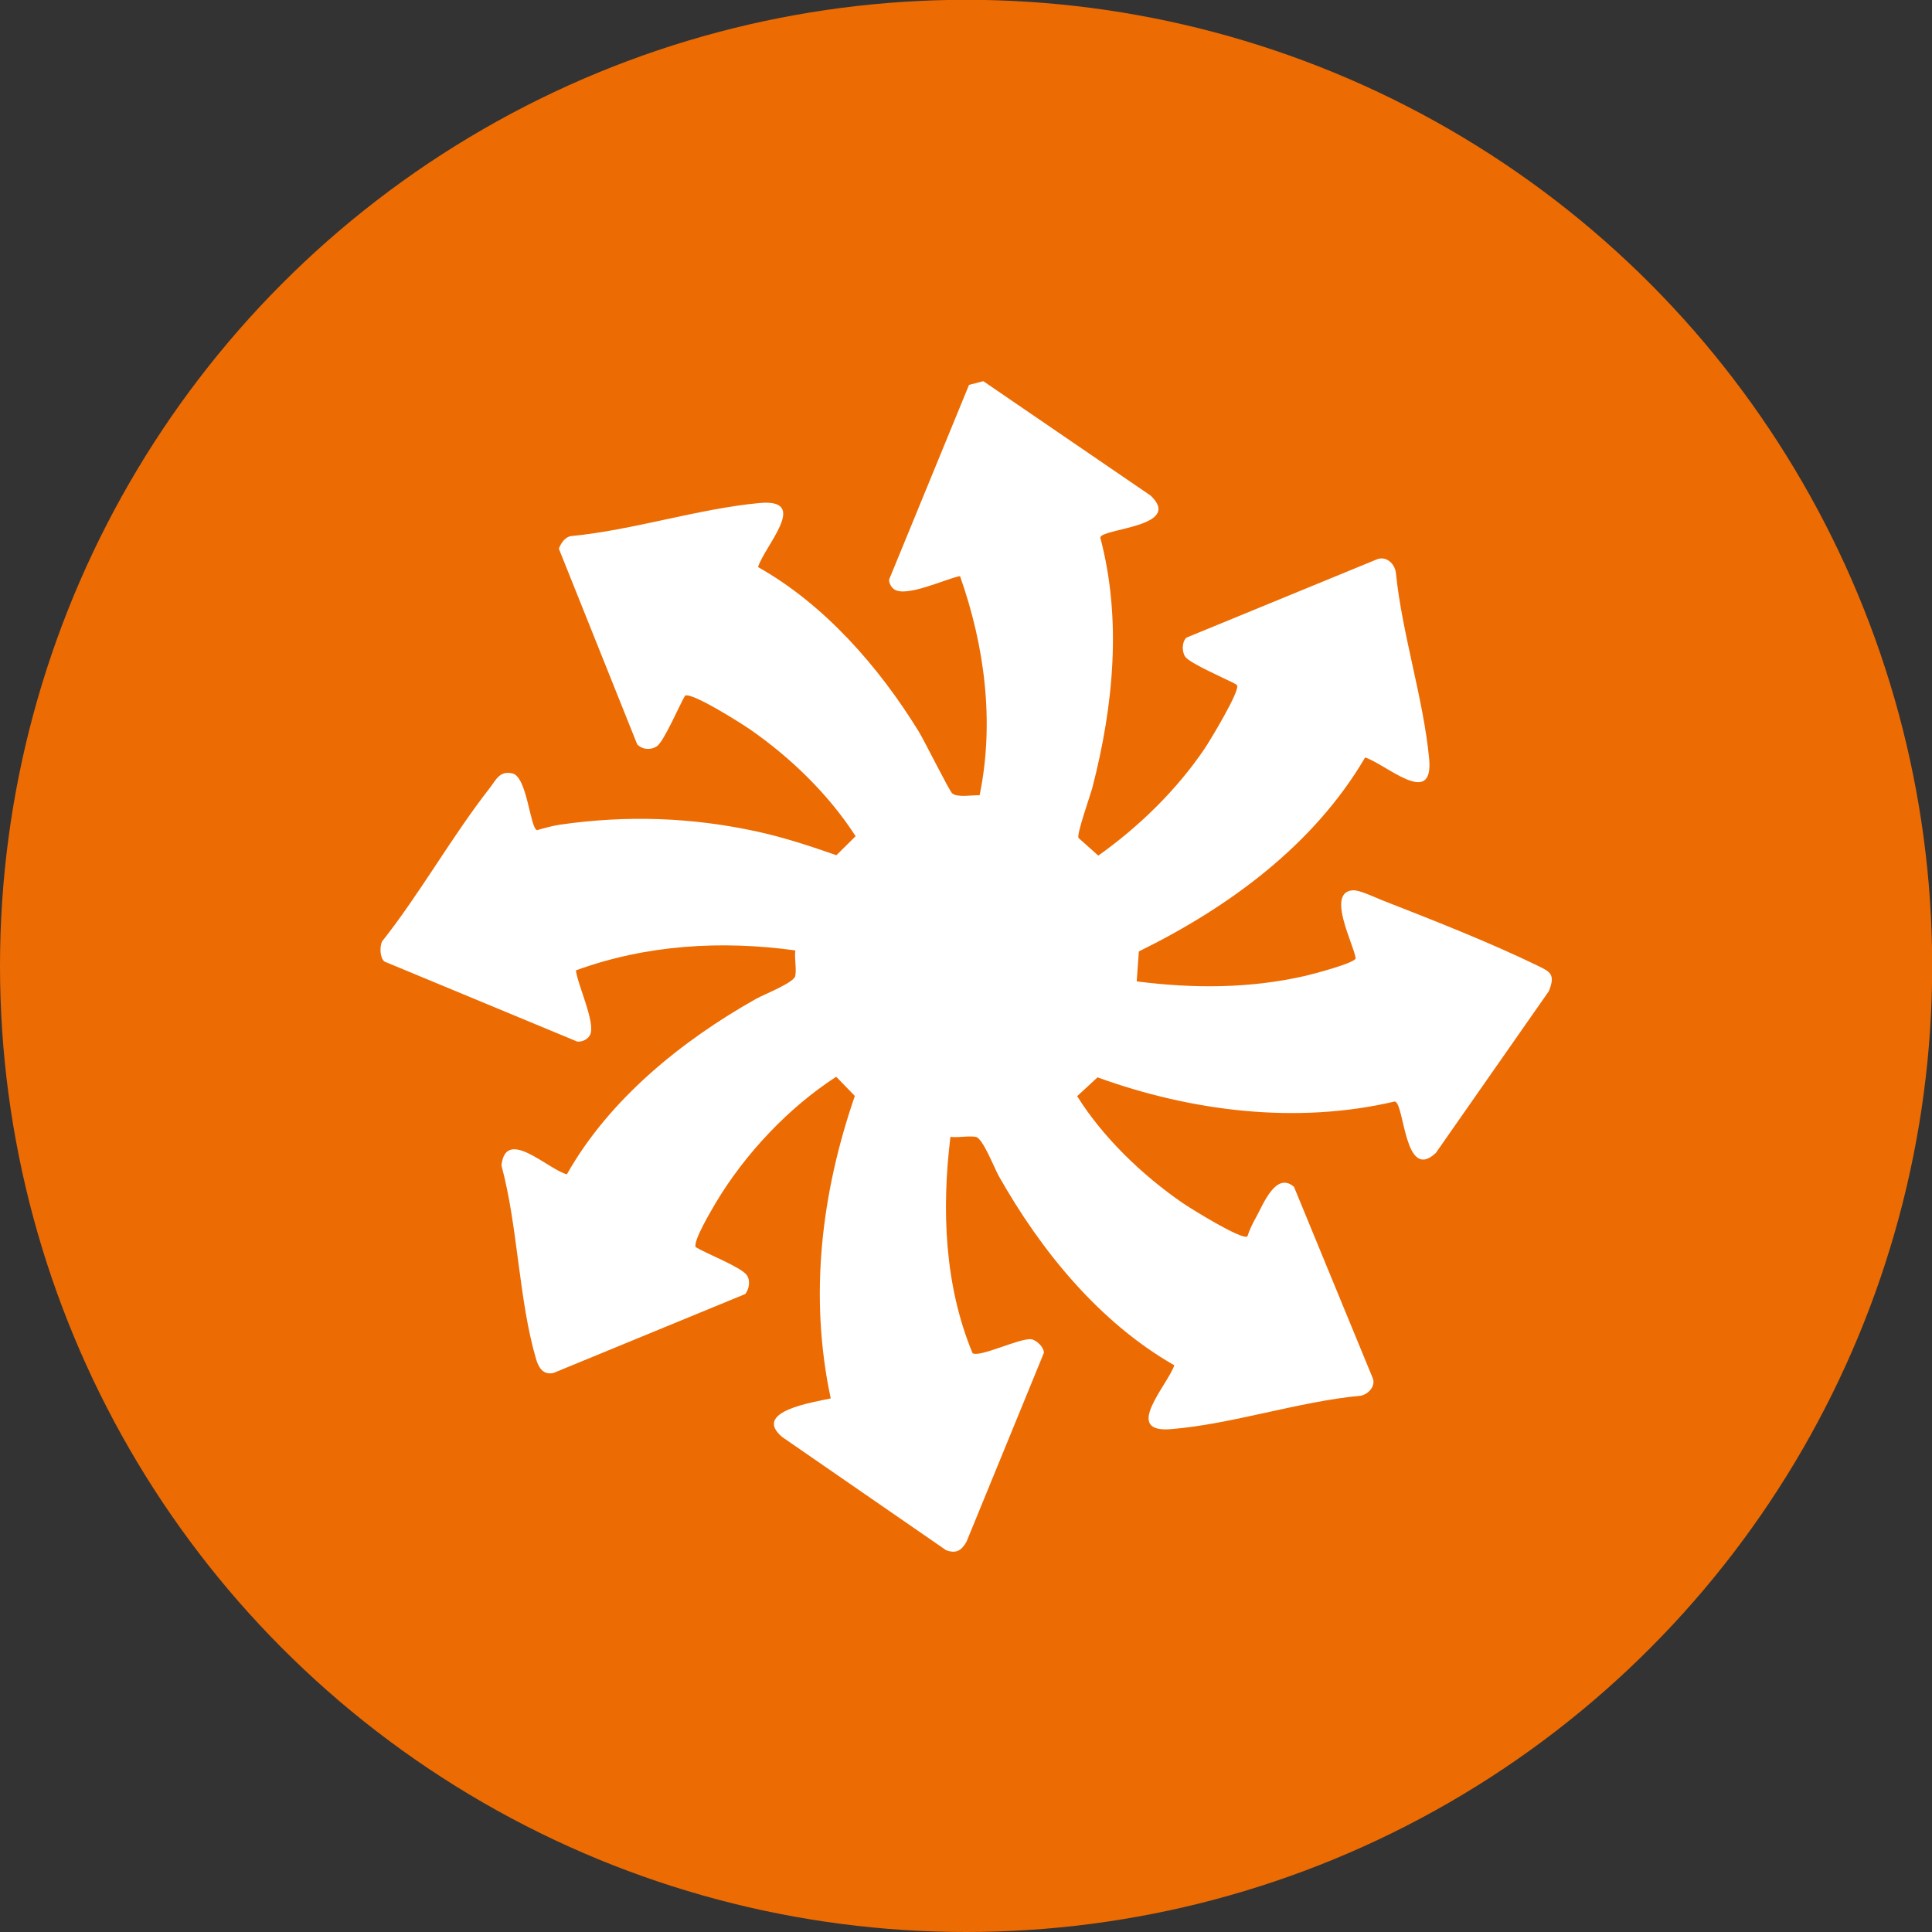
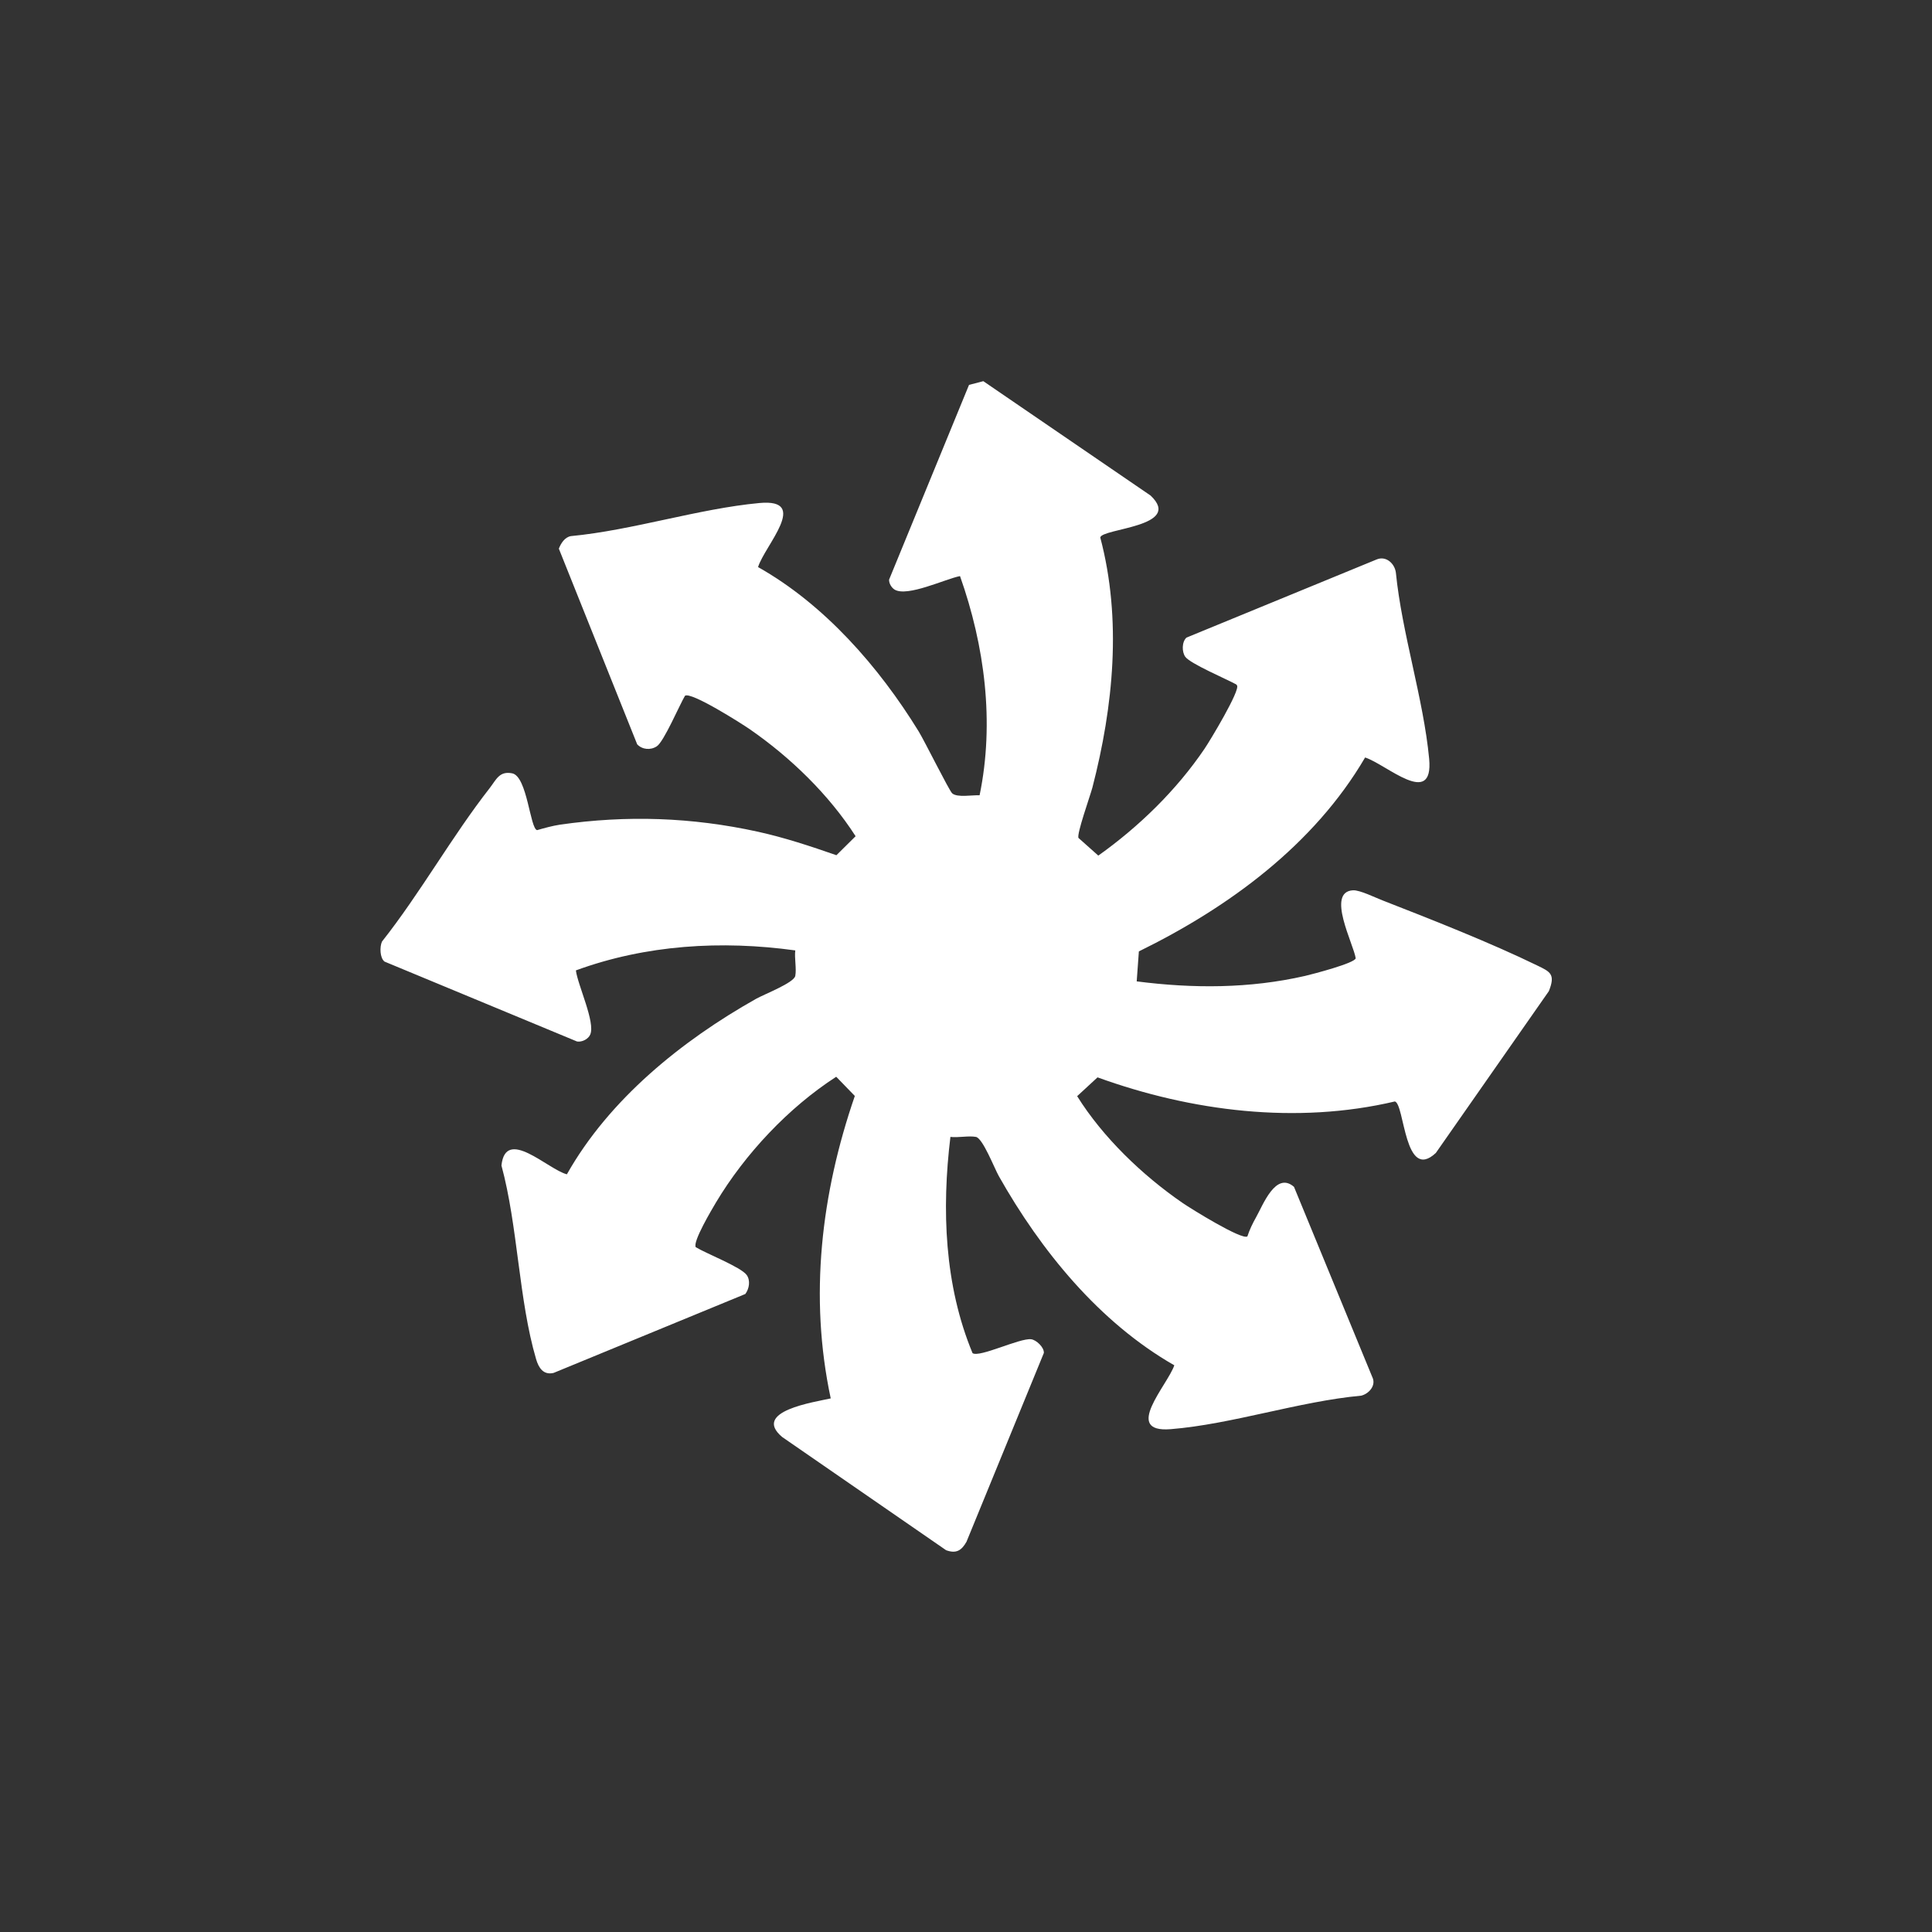
<svg xmlns="http://www.w3.org/2000/svg" viewBox="0 0 98.63 98.63" data-name="Layer 1" id="Layer_1">
  <rect x="0" y="0" width="98.63" height="98.63" fill="#333333" stroke="none" />
  <defs>
    <style>
      .cls-1 {
        fill: #fff;
      }

      .cls-2 {
        fill: #ec6b03;
      }
    </style>
  </defs>
-   <circle r="49.32" cy="49.31" cx="49.32" class="cls-2" />
  <path d="M63.11,34.94c-.49-.27-2.35-1.06-2.6-1.41-.18-.25-.18-.76.06-.98l9.71-3.99c.48-.2.92.21.98.67.31,3.11,1.41,6.44,1.7,9.51.23,2.54-2.18.28-3.27-.07-2.61,4.46-6.96,7.65-11.55,9.9l-.11,1.53c2.88.37,5.76.37,8.6-.28.38-.09,2.54-.65,2.58-.9-.11-.73-1.52-3.39-.14-3.47.35-.02,1.15.38,1.52.52,2.49.97,5.51,2.16,7.89,3.32.66.32.94.44.59,1.31l-5.77,8.26c-1.61,1.5-1.59-2.5-2.09-2.63-5.01,1.18-10.38.51-15.18-1.23l-1.04.96c1.31,2.1,3.33,4.04,5.38,5.45.42.29,3.03,1.91,3.31,1.71.11-.34.27-.67.44-.97.36-.64,1.01-2.37,1.94-1.56l4.03,9.79c.13.4-.23.78-.6.87-3.16.29-6.61,1.46-9.72,1.71-2.48.2-.17-2.24.18-3.26-3.83-2.19-6.81-5.85-8.96-9.66-.23-.41-.82-1.94-1.17-2-.38-.07-.9.05-1.3,0-.45,3.7-.31,7.57,1.13,11.04.35.24,2.41-.78,2.99-.71.26.03.67.41.65.7l-3.95,9.64c-.25.44-.52.62-1.04.43l-8.37-5.78c-1.56-1.32,1.65-1.78,2.48-1.97-1.11-5.2-.49-10.45,1.23-15.44l-.95-.98c-2.43,1.57-4.65,3.93-6.14,6.42-.2.34-1.2,2.01-1.03,2.28.52.32,2.3,1.01,2.6,1.42.2.28.13.7-.07.97l-9.79,4.03c-.52.12-.76-.26-.89-.7-.89-3.02-.93-6.8-1.77-9.89.21-1.99,2.37.2,3.34.45,2.16-3.83,5.86-6.82,9.66-8.96.41-.23,1.94-.82,2-1.17.07-.38-.05-.9,0-1.3-3.77-.52-7.62-.29-11.2,1.02.09.74,1.01,2.67.73,3.28-.1.23-.42.39-.67.35l-9.83-4.08c-.24-.19-.25-.75-.13-1.02,1.96-2.48,3.57-5.37,5.51-7.85.33-.43.49-.87,1.14-.74.77.16.91,2.83,1.27,2.9.38-.11.78-.22,1.17-.28,3.41-.49,6.72-.38,10.1.36,1.36.3,2.69.74,4.01,1.2l.98-.97c-1.37-2.13-3.32-4.02-5.4-5.46-.42-.29-3-1.93-3.31-1.71-.28.47-1.08,2.35-1.44,2.58-.32.21-.74.17-1-.1l-4-9.99c.11-.28.3-.58.61-.64,3.16-.3,6.51-1.4,9.63-1.69,2.6-.24.27,2.17-.07,3.27,3.39,1.91,6.17,5.09,8.2,8.39.3.49,1.56,3.03,1.71,3.16.26.23,1.03.08,1.4.1.77-3.73.26-7.63-1-11.19-.76.15-2.69,1.08-3.34.69-.16-.1-.29-.32-.28-.51l4.08-9.94.73-.19,8.54,5.84c1.69,1.6-2.49,1.67-2.57,2.14,1.11,4.18.67,8.62-.4,12.76-.11.42-.82,2.4-.71,2.58l1.01.9c2.08-1.48,3.99-3.34,5.42-5.45.28-.41,1.84-3,1.66-3.24Z" class="cls-1" />
</svg>